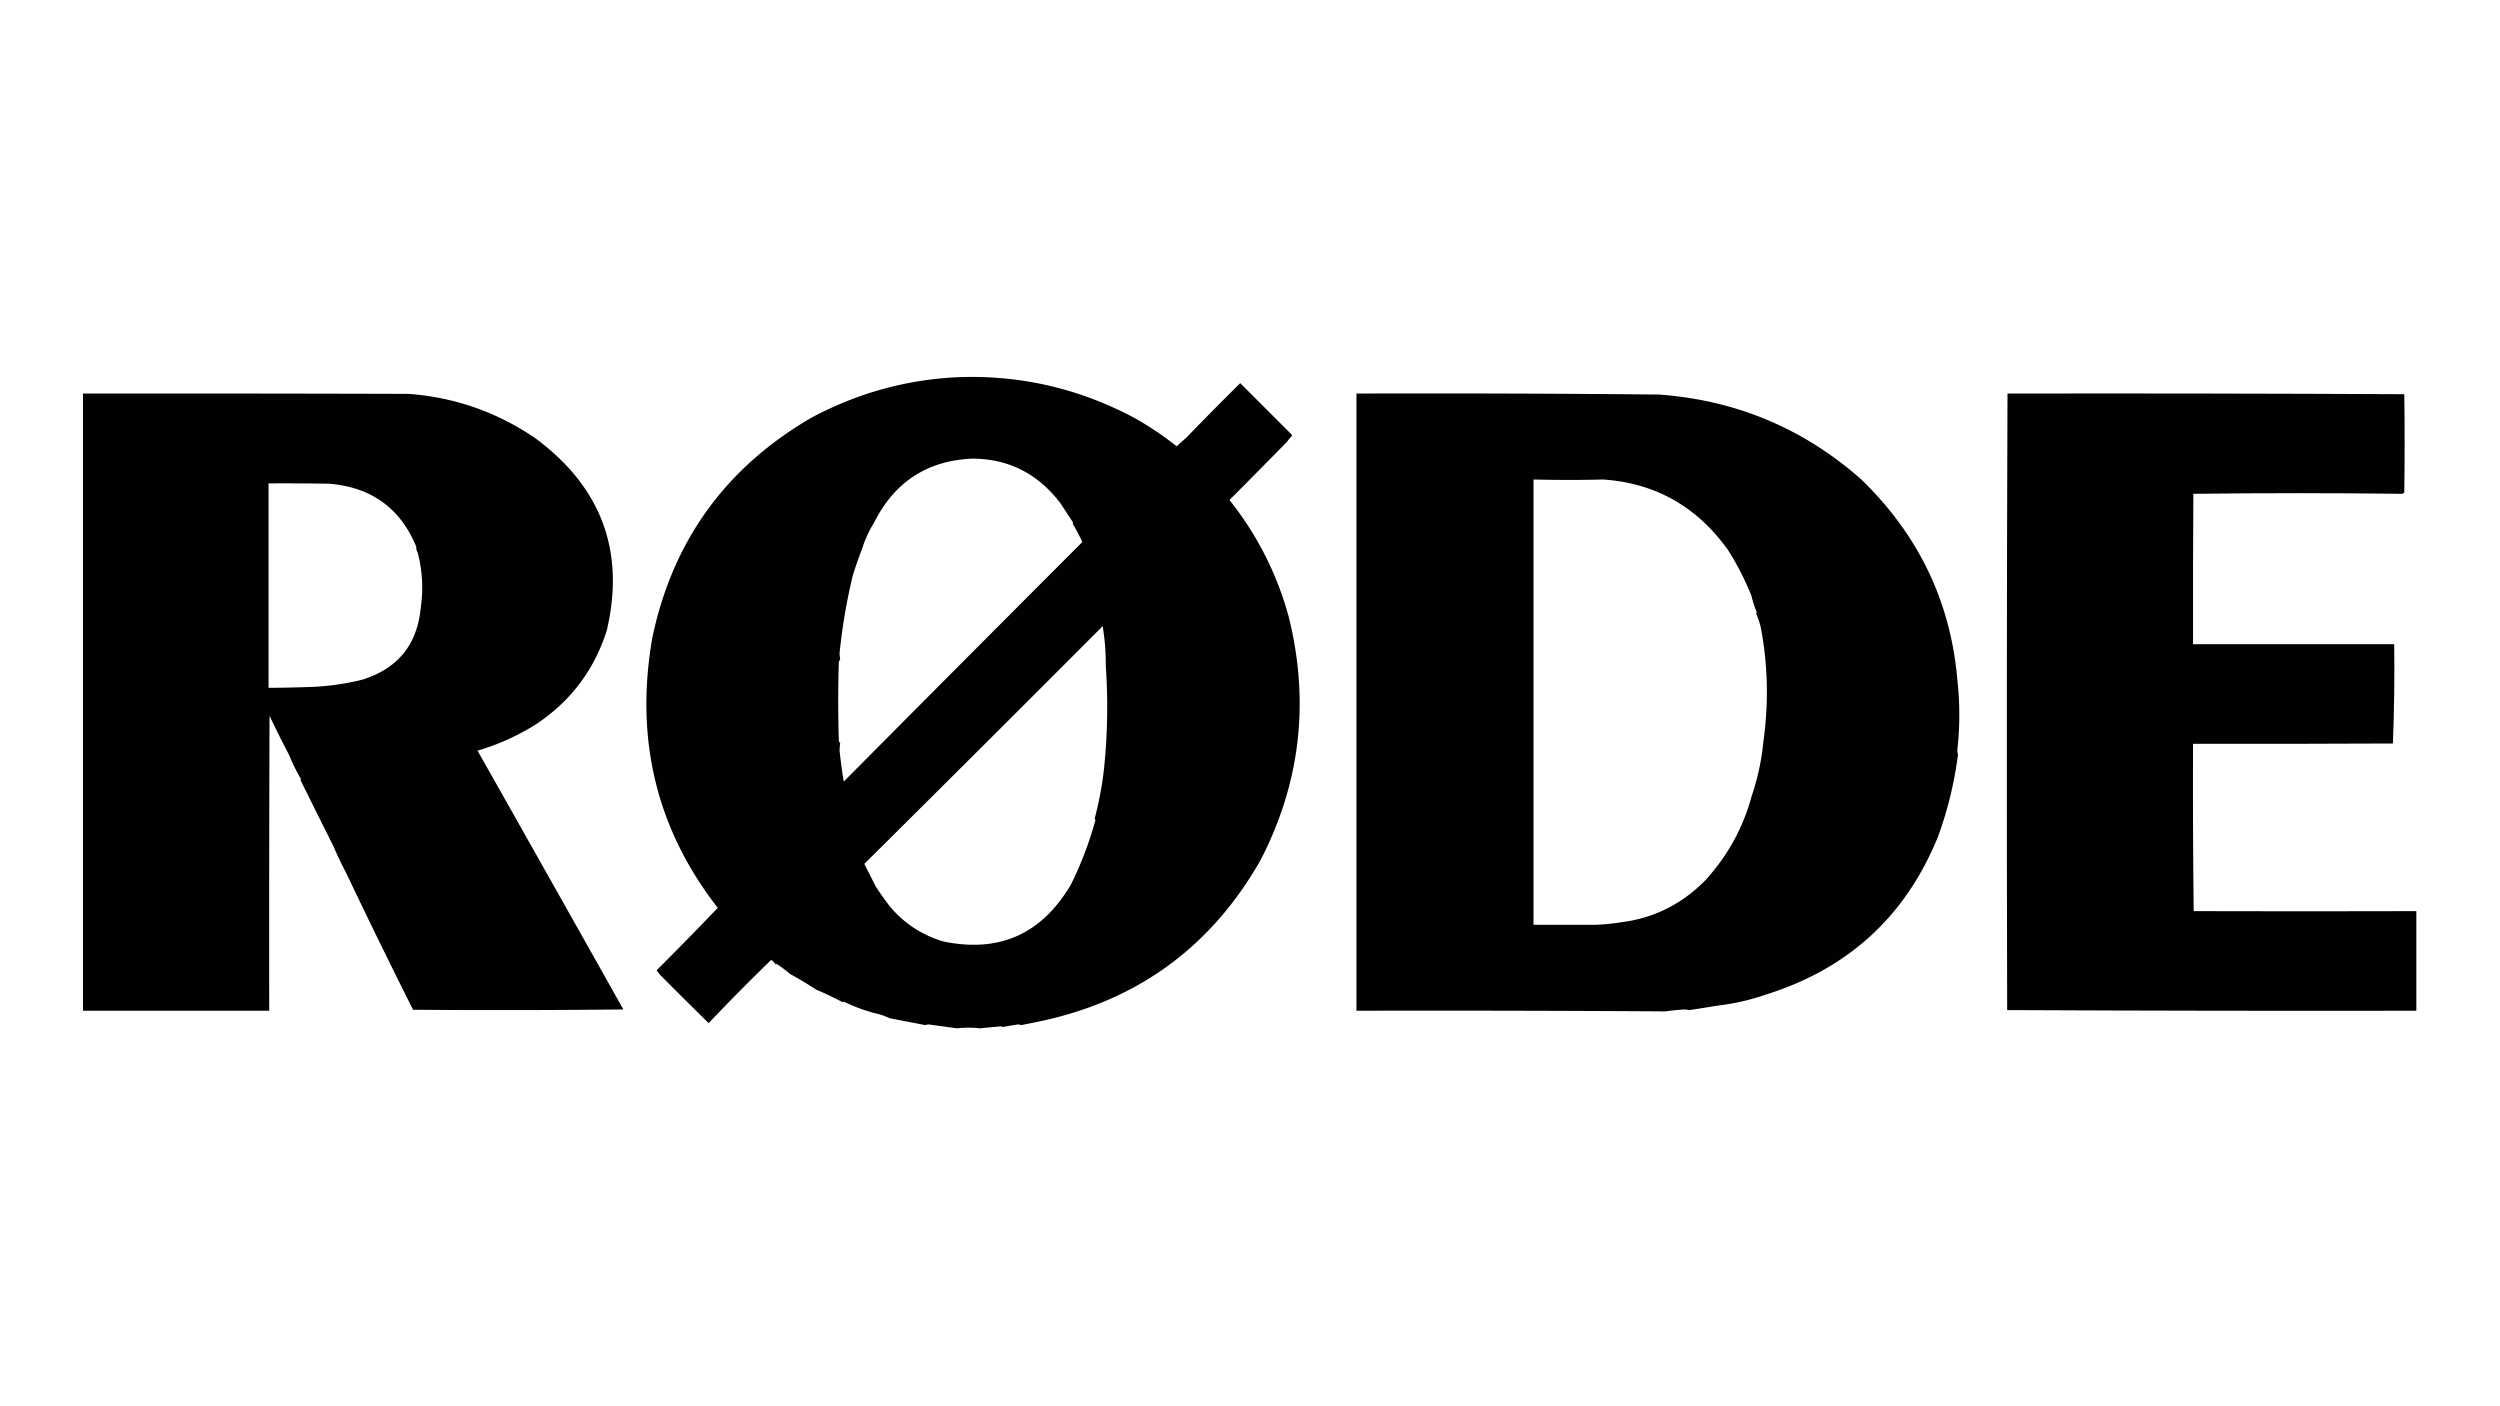
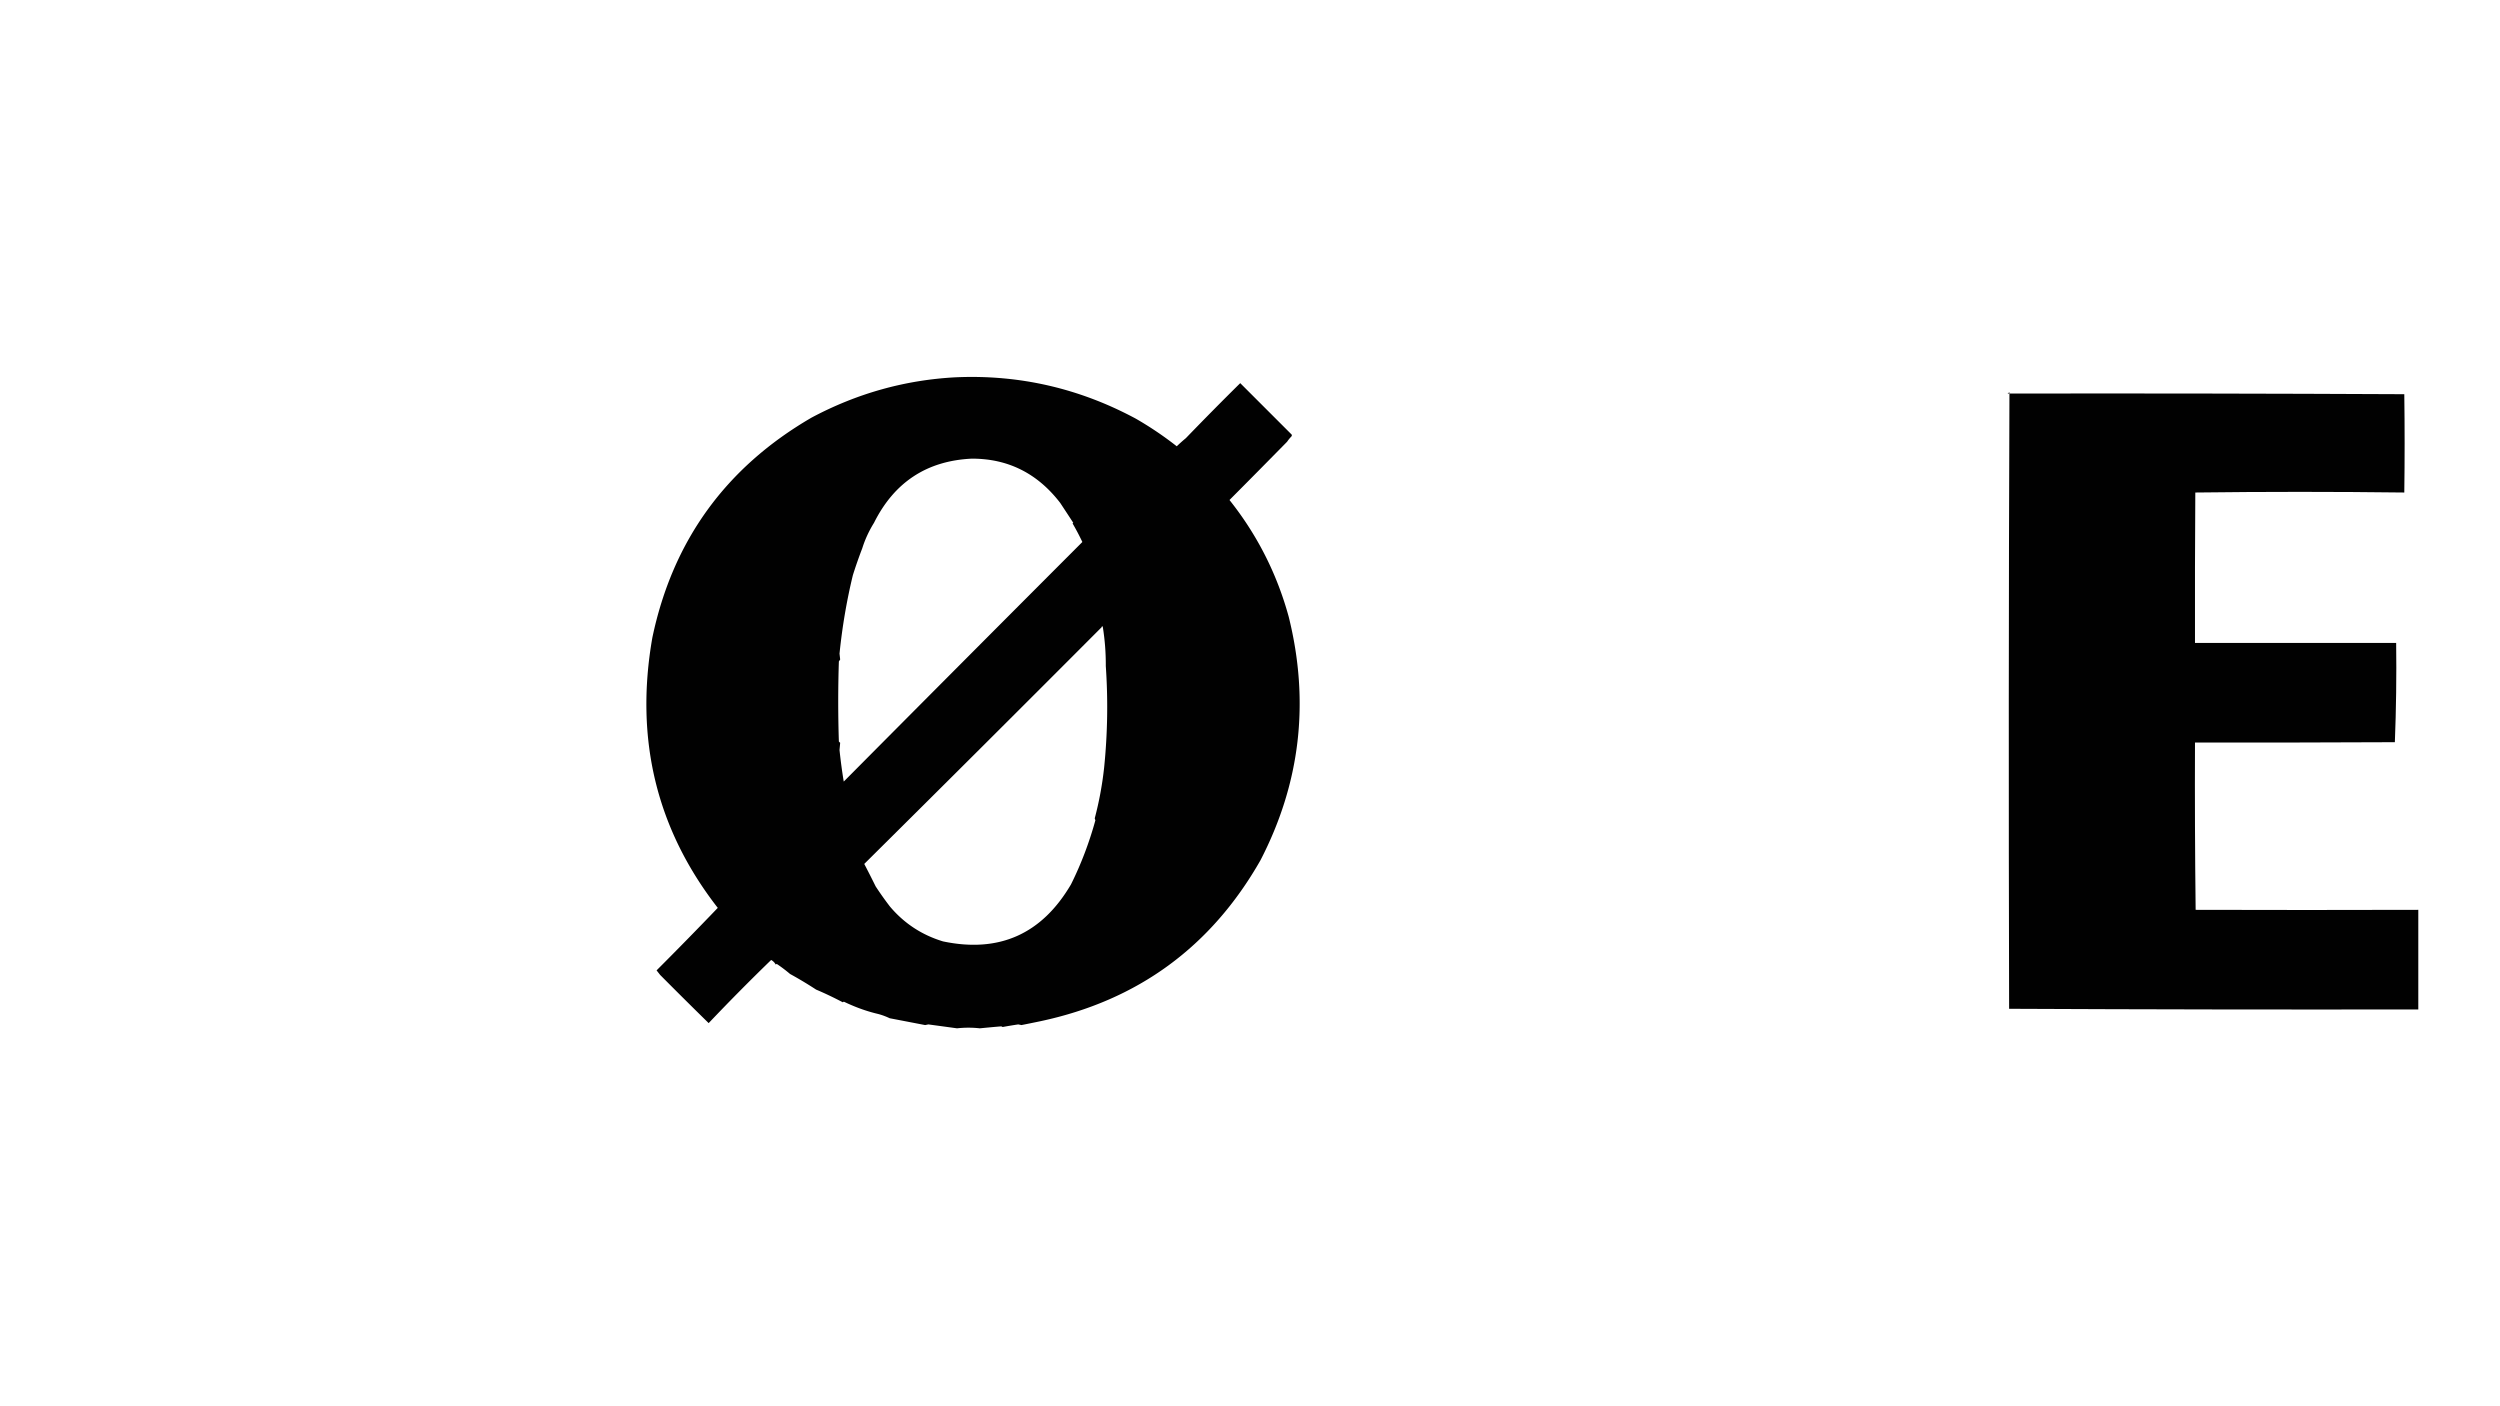
<svg xmlns="http://www.w3.org/2000/svg" width="3840" height="2160" style="shape-rendering:geometricPrecision;text-rendering:geometricPrecision;image-rendering:optimizeQuality;fill-rule:evenodd;clip-rule:evenodd">
  <path d="M1468.5 579.5c97.38-4.211 189.38 16.955 276 63.5a531.44 531.44 0 0 1 63 42.5 246.48 246.48 0 0 1 14-12.5c28.17-29.162 56-57.328 83.5-84.5 26.33 26.333 52.67 52.667 79 79 .49 1.049.33 2.049-.5 3a55.608 55.608 0 0 0-6.5 8c-29.4 29.947-58.9 59.78-88.5 89.5 42.59 53.578 72.92 113.411 91 179.5 32.42 130.65 17.92 255.31-43.5 374-75.66 132.74-188.16 215.07-337.5 247-9.85 2.07-19.68 4.07-29.5 6-1.67-.33-3.33-.67-5-1-8.02 1.19-16.02 2.52-24 4-.72-.56-1.56-.89-2.5-1-10.84.93-21.67 1.93-32.5 3a158.752 158.752 0 0 0-35 0c-14.55-1.99-29.21-3.99-44-6-1.67.33-3.33.67-5 1-18.92-3.65-37.09-7.15-54.5-10.5-5.61-2.7-11.45-4.86-17.5-6.5-17.52-4.08-35.19-10.42-53-19-.41.46-.91.79-1.5 1-14.2-7.45-27.86-13.95-41-19.5-13-8.5-26.34-16.5-40-24a230.943 230.943 0 0 0-20.5-15.5c-.41.46-.91.79-1.5 1-1.67-3-4-5.33-7-7a3289.455 3289.455 0 0 0-96 97 7869.195 7869.195 0 0 1-74.5-74l-5.5-7c31.64-31.64 62.97-63.64 94-96-94.22-121.06-127.72-259.39-100.5-415 31.18-148.734 112.68-261.4 244.5-338 69.96-37.308 143.96-57.974 222-62Zm24 125c55.67-.169 101 22.497 136 68 6.96 10.533 13.62 20.7 20 30.5-.33.333-.67.667-1 1a389.65 389.65 0 0 1 15 28.5 190899.209 190899.209 0 0 0-366.5 368 808.152 808.152 0 0 1-6.5-48.5c.33-3.67.67-7.33 1-11l-2-2c-1.33-41-1.33-82 0-123 .67-1 1.33-2 2-3-.33-3-.67-6-1-9 4.16-41.135 10.99-81.301 20.5-120.5a719.978 719.978 0 0 1 14.5-41.5c4.22-13.461 10.22-26.461 18-39 31.18-62.37 81.18-95.203 150-98.5Zm200 257c.72.418 1.22 1.084 1.5 2 3.13 19.809 4.63 39.64 4.5 59.5 3.57 51.71 2.74 103.54-2.5 155.5a525.104 525.104 0 0 1-14.5 78.5c.33 1 .67 2 1 3-9.45 34.4-21.95 67.24-37.5 98.5-44.89 76.38-110.39 105.54-196.5 87.5-32.48-9.82-59.65-27.66-81.5-53.5a504.856 504.856 0 0 1-22-31c-5.72-11.61-11.55-23.11-17.5-34.5A93213.592 93213.592 0 0 0 1692 963.5c.46-.594.63-1.261.5-2Z" style="opacity:.995" />
-   <path d="M127.5 604.5c166.667-.167 333.334 0 500 .5 71.488 5.275 136.822 28.275 196 69C924.231 749.258 960.398 847.425 932 968.5c-19.476 61.14-55.976 109.31-109.5 144.5-28.065 17.54-57.732 30.88-89 40 74.633 132.06 149.3 264.56 224 397.5a17388.564 17388.564 0 0 1-323 .5 10547.259 10547.259 0 0 1-102-208.5 634.175 634.175 0 0 1-20.5-43 14102.45 14102.45 0 0 1-50.5-101.5c.333-.33.667-.67 1-1a279.183 279.183 0 0 1-18.5-37.5 1729.08 1729.08 0 0 1-30-60c-.5 151-.667 302-.5 453h-286v-948Zm285 138c31.002-.167 62.002 0 93 .5 64.797 5.205 109.463 37.538 134 97-.418 2.846.248 5.68 2 8.5 7.475 28.36 8.975 57.36 4.5 87-5.713 55.434-35.546 91.6-89.5 108.5a391.507 391.507 0 0 1-75 11 2035.41 2035.41 0 0 1-69 1.5v-314Zm1671-138c154.68-.478 309.35.022 464 1.5 118.51 8.437 222.17 51.77 311 130 88.31 85.418 137.64 188.085 148 308 3.99 35.8 3.99 71.64 0 107.5-.14 2.68.2 5.18 1 7.5-5.52 42.91-15.69 84.74-30.5 125.5-49.39 122.17-137.39 203.17-264 243-24.43 8.45-49.09 14.11-74 17-14.68 2.42-29.34 4.75-44 7-2.45-.46-4.95-.79-7.5-1-9.9.59-19.74 1.59-29.5 3-158.1-1-316.26-1.33-474.5-1v-948Zm272 132c35.87.925 71.54.925 107 0 79.99 5.519 143.83 41.519 191.5 108 14.05 22.099 26.05 45.433 36 70a204.062 204.062 0 0 0 8.5 26.5c-.46.414-.79.914-1 1.5a129.491 129.491 0 0 1 7 21c11.05 57.71 12.39 116.37 4 176-2.6 27.78-8.6 55.62-18 83.5-13.02 48.17-36.52 91-70.5 128.5-35.85 36.76-78.85 58.43-129 65-13.26 2.09-26.6 3.42-40 4-31.63-.02-63.46-.02-95.5 0v-684Z" style="opacity:.996" />
-   <path d="M3083.5 604.5c203.24-.333 406.4.001 609.5 1 .67 50.333.67 100.667 0 151l-3 2c-107-1.333-214-1.333-321 0-.5 76.999-.67 153.999-.5 231h309c.66 51.05-.01 101.88-2 152.5-102.33.5-204.67.67-307 .5-.33 85.67 0 171.34 1 257 113.82.34 227.82.34 342 0v153c-209.57.33-419.07 0-628.5-1-.83-315.74-.67-631.403.5-947Z" style="opacity:.994" />
+   <path d="M3083.5 604.5c203.24-.333 406.4.001 609.5 1 .67 50.333.67 100.667 0 151c-107-1.333-214-1.333-321 0-.5 76.999-.67 153.999-.5 231h309c.66 51.05-.01 101.88-2 152.5-102.33.5-204.67.67-307 .5-.33 85.67 0 171.34 1 257 113.82.34 227.82.34 342 0v153c-209.57.33-419.07 0-628.5-1-.83-315.74-.67-631.403.5-947Z" style="opacity:.994" />
</svg>